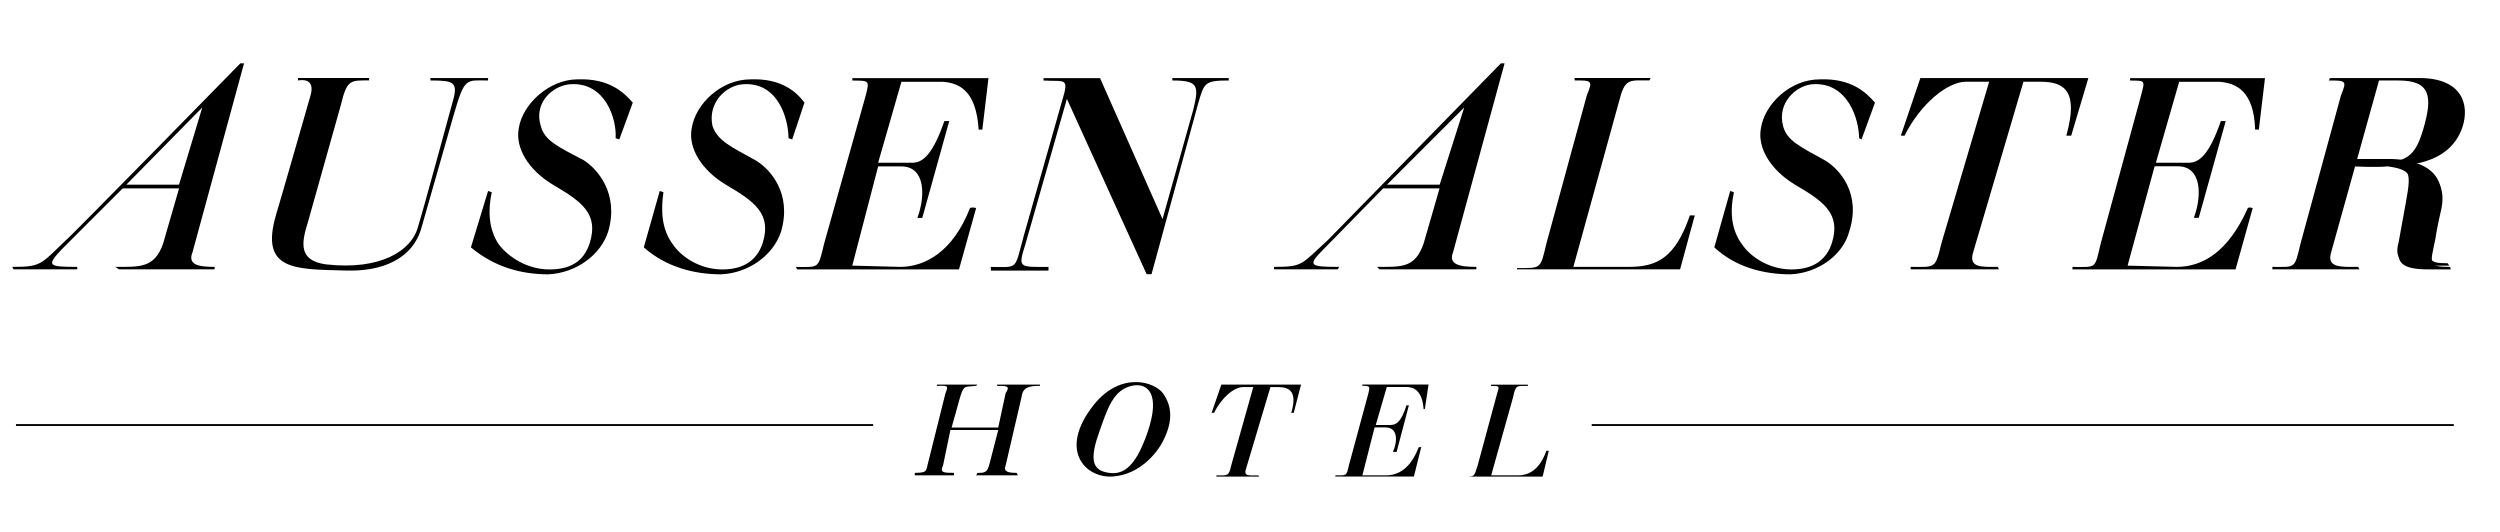
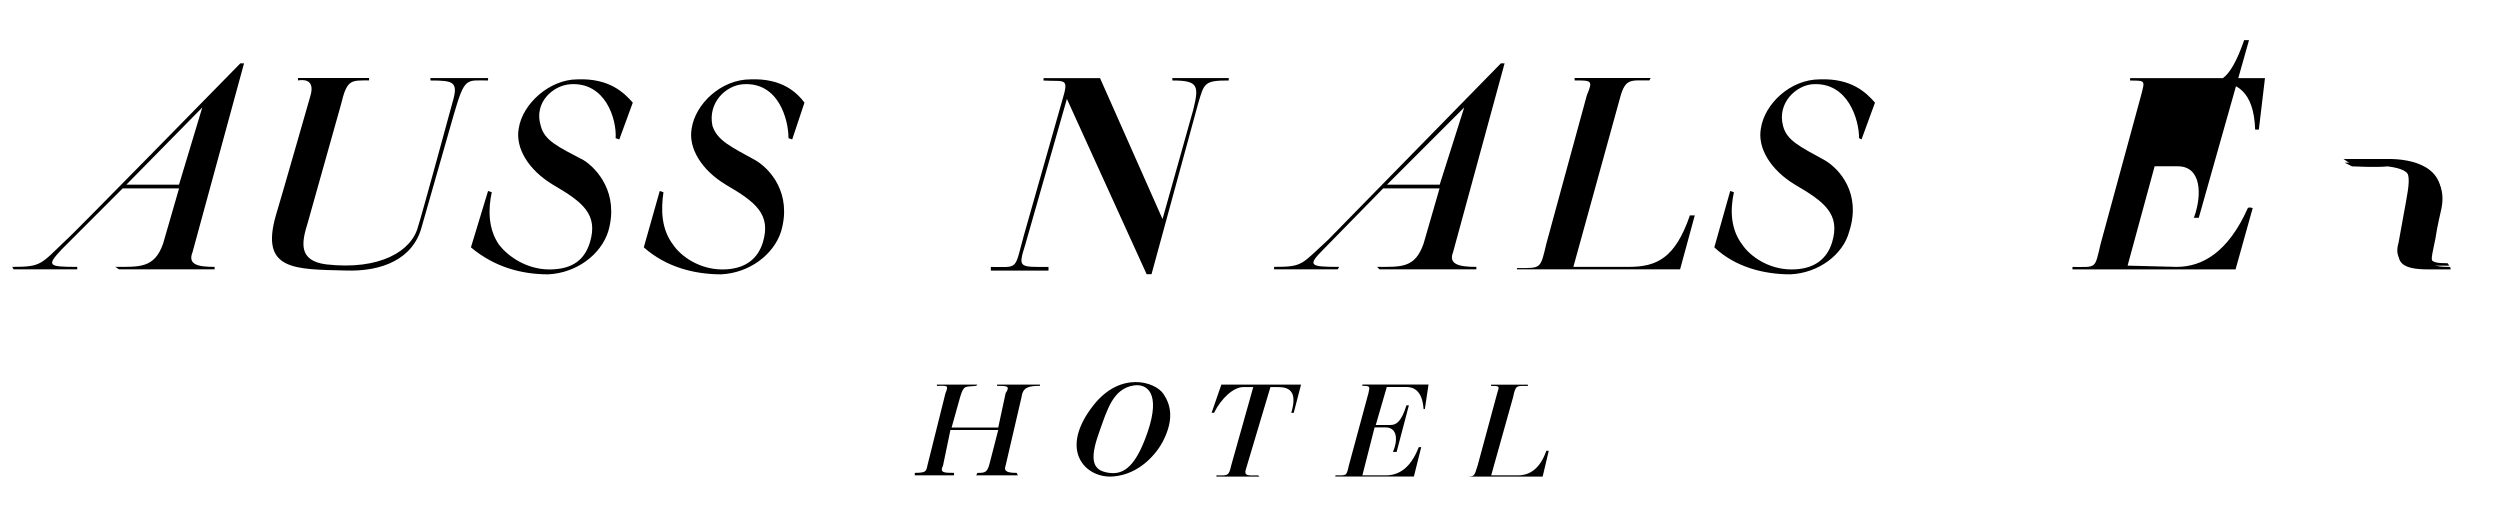
<svg xmlns="http://www.w3.org/2000/svg" version="1.1" id="Ebene_1" x="0px" y="0px" viewBox="0 0 399.43 85.07" style="enable-background:new 0 0 399.43 85.07;" xml:space="preserve">
  <style type="text/css">
	.st0{fill:none;stroke:#000000;stroke-width:0.3;stroke-miterlimit:3.864;}
</style>
-   <path class="st0" d="M139.5,67.91H2.55 M392.05,67.91H254.31" />
  <path d="M68.77,12.86v-0.39h9.21v0.39c-3.53,0-3.72-0.59-5.49,5.49L67.4,36.17c-1.37,5.29-6.47,7.25-12.15,7.05  c-8.23-0.2-13.71,0-11.17-8.82c0.78-2.55,5.49-19,5.49-19c0.78-2.55-0.78-2.74-1.96-2.55v-0.39h11.36v0.39  c-2.94,0-3.53-0.2-4.51,3.92l-5.29,18.81c-0.98,3.13-1.57,6.07,2.94,6.66c8.62,0.98,13.71-2.15,14.69-6.07  c0.59-1.76,5.49-19.79,5.49-19.79C73.28,13.06,72.49,12.86,68.77,12.86L68.77,12.86z" />
  <path d="M185.88,62.93c1.12,1.66,1.78,3.95-0.07,7.57c-0.94,1.84-3.68,5.32-8,5.63c-4.34,0.32-8.83-4.15-3.07-11.43  C179.09,59.23,184.59,61.01,185.88,62.93L185.88,62.93z M181.18,61.58c-3.38,0.48-4.31,4.02-5.47,7.2  c-1.51,4.16-1.37,6.12,0.91,6.66c2.51,0.6,4.66-0.31,6.75-6.44C185.49,62.75,183.23,61.29,181.18,61.58L181.18,61.58z" />
  <path d="M284.88,20.11c0.59,2.35,2.74,3.33,6.66,5.49c2.35,1.37,5.88,5.29,3.92,11.37c-0.98,3.72-4.9,6.66-9.41,6.86  c-4.31,0-8.82-1.18-12.15-4.31l2.54-9.01l0.59,0.2c-0.59,2.74-0.59,5.88,1.37,8.42c1.18,1.76,4.12,3.92,7.84,3.92  c3.72,0,5.68-1.76,6.47-4.31c1.37-4.51-1.17-6.47-5.88-9.21c-3.92-2.35-6.07-5.88-5.49-9.01c0.59-3.92,4.7-7.84,9.41-7.84  c5.09-0.2,7.45,2.15,8.82,3.72l-2.15,5.88l-0.39-0.2c0-2.94-1.76-9.01-7.44-8.62C287.03,13.64,283.9,16.39,284.88,20.11  L284.88,20.11z" />
  <path d="M113.83,20.11c0.78,2.35,2.94,3.33,6.86,5.49c2.35,1.37,5.88,5.29,4.11,11.37c-1.18,3.72-5.09,6.66-9.6,6.86  c-4.31,0-8.82-1.18-12.34-4.31l2.55-9.01l0.59,0.2c-0.39,2.74-0.39,5.88,1.57,8.42c1.18,1.76,4.11,3.92,7.84,3.92  c3.72,0,5.68-1.76,6.47-4.31c1.37-4.51-1.18-6.47-5.88-9.21c-3.92-2.35-6.07-5.88-5.49-9.01c0.59-3.92,4.7-7.84,9.4-7.84  c5.09-0.2,7.45,2.15,8.62,3.72l-1.96,5.88l-0.59-0.2c0-2.94-1.57-9.01-7.25-8.62C115.99,13.64,113.05,16.39,113.83,20.11  L113.83,20.11z" />
  <path d="M86.4,20.11c0.59,2.35,2.74,3.33,6.86,5.49c2.16,1.37,5.68,5.29,3.92,11.37c-1.17,3.72-5.09,6.66-9.6,6.86  c-4.31,0-8.62-1.18-12.34-4.31l2.74-9.01l0.59,0.2c-0.59,2.74-0.59,5.88,1.18,8.42c1.37,1.76,4.31,3.92,8.03,3.92  c3.92,0,5.68-1.76,6.47-4.31c1.37-4.51-1.17-6.47-5.88-9.21c-3.92-2.35-6.07-5.88-5.49-9.01c0.59-3.92,4.9-7.84,9.4-7.84  c5.09-0.2,7.45,2.15,8.82,3.72l-2.15,5.88l-0.59-0.2c0.2-2.94-1.57-9.01-7.25-8.62C88.36,13.64,85.23,16.39,86.4,20.11L86.4,20.11z" />
  <path d="M217.67,75.95h3.72c1.96,0,3.92-0.98,5.29-4.51c0.39,0,0.39,0,0.39,0l-1.17,4.7h-12.54v-0.2c1.76,0,1.76,0.2,2.15-1.57  l3.13-11.56c0.2-0.98,0.39-1.17-0.98-1.17v-0.2h10.58l-0.59,3.92h-0.2c-0.2-2.94-1.57-3.53-2.74-3.53h-3.14l-1.76,6.07h2.35  c0.98,0,1.76-0.59,2.55-3.14c0.2,0,0.39,0,0.39,0l-1.96,7.45h-0.59c0.78-1.76,0.78-3.92-1.17-3.92h-1.76L217.67,75.95L217.67,75.95z  " />
  <path d="M195.14,61.45h12.73l-1.17,4.51h-0.39c0.98-3.33-0.2-4.12-2.15-4.12h-1.18l-3.92,13.13c-0.39,1.18,0.59,0.98,1.96,0.98  l0.2,0.2h-6.86v-0.2c1.76,0,1.96,0.2,2.35-1.57l3.53-12.54c0,0-0.59,0-1.57,0c-1.57,0-3.53,1.76-4.7,4.12h-0.39L195.14,61.45  L195.14,61.45z" />
-   <path d="M136.17,42.44l7.64,0.2c3.92,0,8.42-2.35,11.17-9.4c0.39-0.2,0.98,0,0.98,0l-2.74,9.8h-25.86l-0.2-0.39  c3.72,0,3.53,0.39,4.51-3.72l6.66-23.71c0.59-2.35,0.59-2.35-2.15-2.35v-0.39h21.75l-0.98,8.23h-0.59  c-0.39-6.27-3.14-7.44-5.68-7.64h-6.66l-3.72,12.93h5.49c1.76,0,3.33-1.57,5.09-6.66c0.39,0,0.78,0,0.78,0l-4.31,15.48h-0.78  c1.37-3.72,1.18-8.23-2.55-8.23h-3.72L136.17,42.44L136.17,42.44z" />
  <path d="M213.95,42.64l-0.2,0.39h-10.19v-0.39c4.7,0,4.31-0.39,8.62-4.31l27.62-28.21h0.59l-8.23,30.17  c-0.78,1.96,0.98,2.35,3.72,2.35v0.39h-15.48l-0.39-0.39c3.92,0,6.07,0.2,7.44-3.72l2.55-8.82h-9.01l-9.6,9.8  C208.86,42.44,209.25,42.64,213.95,42.64L213.95,42.64z M221.59,29.51h8.43l3.92-12.34L221.59,29.51L221.59,29.51z" />
-   <path d="M339.93,42.44l7.84,0.2c4.11,0,8.23-2.35,11.37-9.4c0.2-0.2,0.78,0,0.78,0l-2.74,9.8h-26.06v-0.39  c3.92,0,3.53,0.39,4.51-3.72l6.46-23.71c0.59-2.35,0.78-2.35-1.76-2.35v-0.39h21.55l-0.98,8.23h-0.59c-0.2-6.27-3.13-7.44-5.68-7.64  h-6.46l-3.72,12.93h5.29c1.76,0,3.33-1.57,5.09-6.66c0.39,0,0.78,0,0.78,0L351.3,34.8h-0.78c1.37-3.72,1.17-8.23-2.55-8.23h-3.72  L339.93,42.44L339.93,42.44z" />
-   <path d="M372.46,40.29c-0.78,2.55,1.57,2.35,4.31,2.35l0.2,0.39h-13.91v-0.39c3.72,0,3.52,0.39,4.5-3.72l6.47-23.71  c0.98-2.35,0.78-2.35-1.96-2.35l0.2-0.39h14.3c6.86,0,8.03,4.31,6.86,7.84c-2.15,6.47-10.19,6.07-10.19,6.07H375  c9.01-0.2,10.58-0.39,12.15-5.68c1.57-5.29,1.18-7.84-3.92-7.84h-3.13L372.46,40.29L372.46,40.29z" />
+   <path d="M339.93,42.44l7.84,0.2c4.11,0,8.23-2.35,11.37-9.4c0.2-0.2,0.78,0,0.78,0l-2.74,9.8h-26.06v-0.39  c3.92,0,3.53,0.39,4.51-3.72l6.46-23.71c0.59-2.35,0.78-2.35-1.76-2.35v-0.39h21.55l-0.98,8.23h-0.59c-0.2-6.27-3.13-7.44-5.68-7.64  h-6.46h5.29c1.76,0,3.33-1.57,5.09-6.66c0.39,0,0.78,0,0.78,0L351.3,34.8h-0.78c1.37-3.72,1.17-8.23-2.55-8.23h-3.72  L339.93,42.44L339.93,42.44z" />
  <path d="M175.75,12.47L185.74,35l4.9-17.44c0.98-3.92,0.78-4.7-3.33-4.7v-0.39h9.01v0.39c-3.92,0-3.92,0.39-4.9,3.72l-7.44,27.23  h-0.78L170.46,15.8l-6.66,23.32c-1.17,3.72-0.98,3.53,3.72,3.53v0.59h-9.21v-0.59c4.51,0,3.72,0.59,5.29-5.09l6.07-21.36  c1.18-3.92,0.59-3.13-2.94-3.33v-0.39H175.75L175.75,12.47z" />
  <path d="M251.38,42.64h8.82c4.5,0,7.44-1.37,9.8-8.23c0.2,0,0.78,0,0.78,0l-2.35,8.62h-26.06v-0.2c3.92,0,3.72,0.2,4.7-3.92  l6.47-23.71c0.98-2.35,0.78-2.35-1.96-2.35v-0.39h12.15l-0.2,0.39c-3.33,0-3.92-0.39-4.9,3.53L251.38,42.64L251.38,42.64z" />
-   <path d="M306.82,12.47h26.84l-2.74,9.21h-0.78c1.96-7.05-0.2-8.62-4.11-8.62h-2.74l-8.03,27.23c-0.78,2.55,1.37,2.35,3.92,2.35  l0.2,0.39h-14.11v-0.39c3.92,0,3.92,0.39,4.9-3.72l7.64-25.86c0,0-1.57,0-3.72,0c-2.94,0-7.25,3.53-9.8,8.62h-0.59L306.82,12.47  L306.82,12.47z" />
  <path d="M12.34,42.64v0.39H2.16l-0.2-0.39c4.7,0,4.51-0.39,8.62-4.31c0.2,0,27.82-28.21,27.82-28.21h0.59l-8.23,30.17  c-0.78,1.96,0.78,2.35,3.53,2.35v0.39H19.01l-0.59-0.39c3.92,0,6.27,0.2,7.64-3.72l2.55-8.82h-9.01l-9.8,9.8  C7.45,42.44,7.64,42.64,12.34,42.64L12.34,42.64z M20.18,29.51h8.42l3.72-12.34L20.18,29.51L20.18,29.51z" />
  <path d="M238.25,75.95h4.31c1.37,0,3.33-0.59,4.5-3.92c0.2,0,0.39,0,0.39,0l-0.98,4.12h-12.54l0,0c1.76,0,1.57,0,2.15-1.76  l3.13-11.56c0.39-1.17,0.39-1.17-0.98-1.17v-0.2h5.88v0.2c-1.76,0-1.96-0.2-2.35,1.76L238.25,75.95L238.25,75.95z" />
  <path d="M159.49,68.7h-7.64l-1.18,5.68c-0.59,1.17,0.2,1.17,1.76,1.17v0.39h-6.27v-0.39c2.16,0,1.76-0.39,2.16-1.76l2.74-10.97  c0.59-1.37,0.2-1.17-1.37-1.17v-0.2h6.47l-0.2,0.2c-1.76,0.2-1.96-0.2-2.55,1.76l-1.37,4.9h7.45l1.18-5.49  c0.78-1.17,0.2-1.17-1.37-1.17v-0.2h6.86v0.2c-1.76,0-2.74,0.2-2.94,1.76l-2.55,10.97c-0.39,0.98,0.39,1.17,1.76,1.17l0.2,0.39  h-6.66l0.2-0.39c1.18,0,1.57,0,1.96-1.57L159.49,68.7L159.49,68.7z" />
  <path d="M374.61,25.99h7.25c3.33,0,9.41,0.98,8.23,7.25c0,0-0.78,3.33-0.98,4.9c-0.78,3.92-1.37,4.51,2.35,4.51  c0.2,0.59,0,0.39,0,0.39h-3.53c-3.92,0-5.29-0.98-4.5-3.72l0.98-4.31c1.37-6.47,1.57-7.84-2.94-8.43c-1.57,0.2-5.68,0-5.68,0  L374.61,25.99L374.61,25.99z" />
  <path d="M374.42,25.4h7.25c3.33,0,9.4,0.98,8.23,7.25c0,0-0.78,3.53-0.98,4.9c-0.78,3.92-1.37,4.51,2.15,4.51  c0.39,0.59,0.2,0.39,0.2,0.39h-3.53c-3.92,0-5.29-0.98-4.51-3.72l0.78-4.31c1.17-6.47,1.76-7.84-2.74-8.23c-1.57,0-5.68,0-5.68,0  L374.42,25.4L374.42,25.4z" />
</svg>